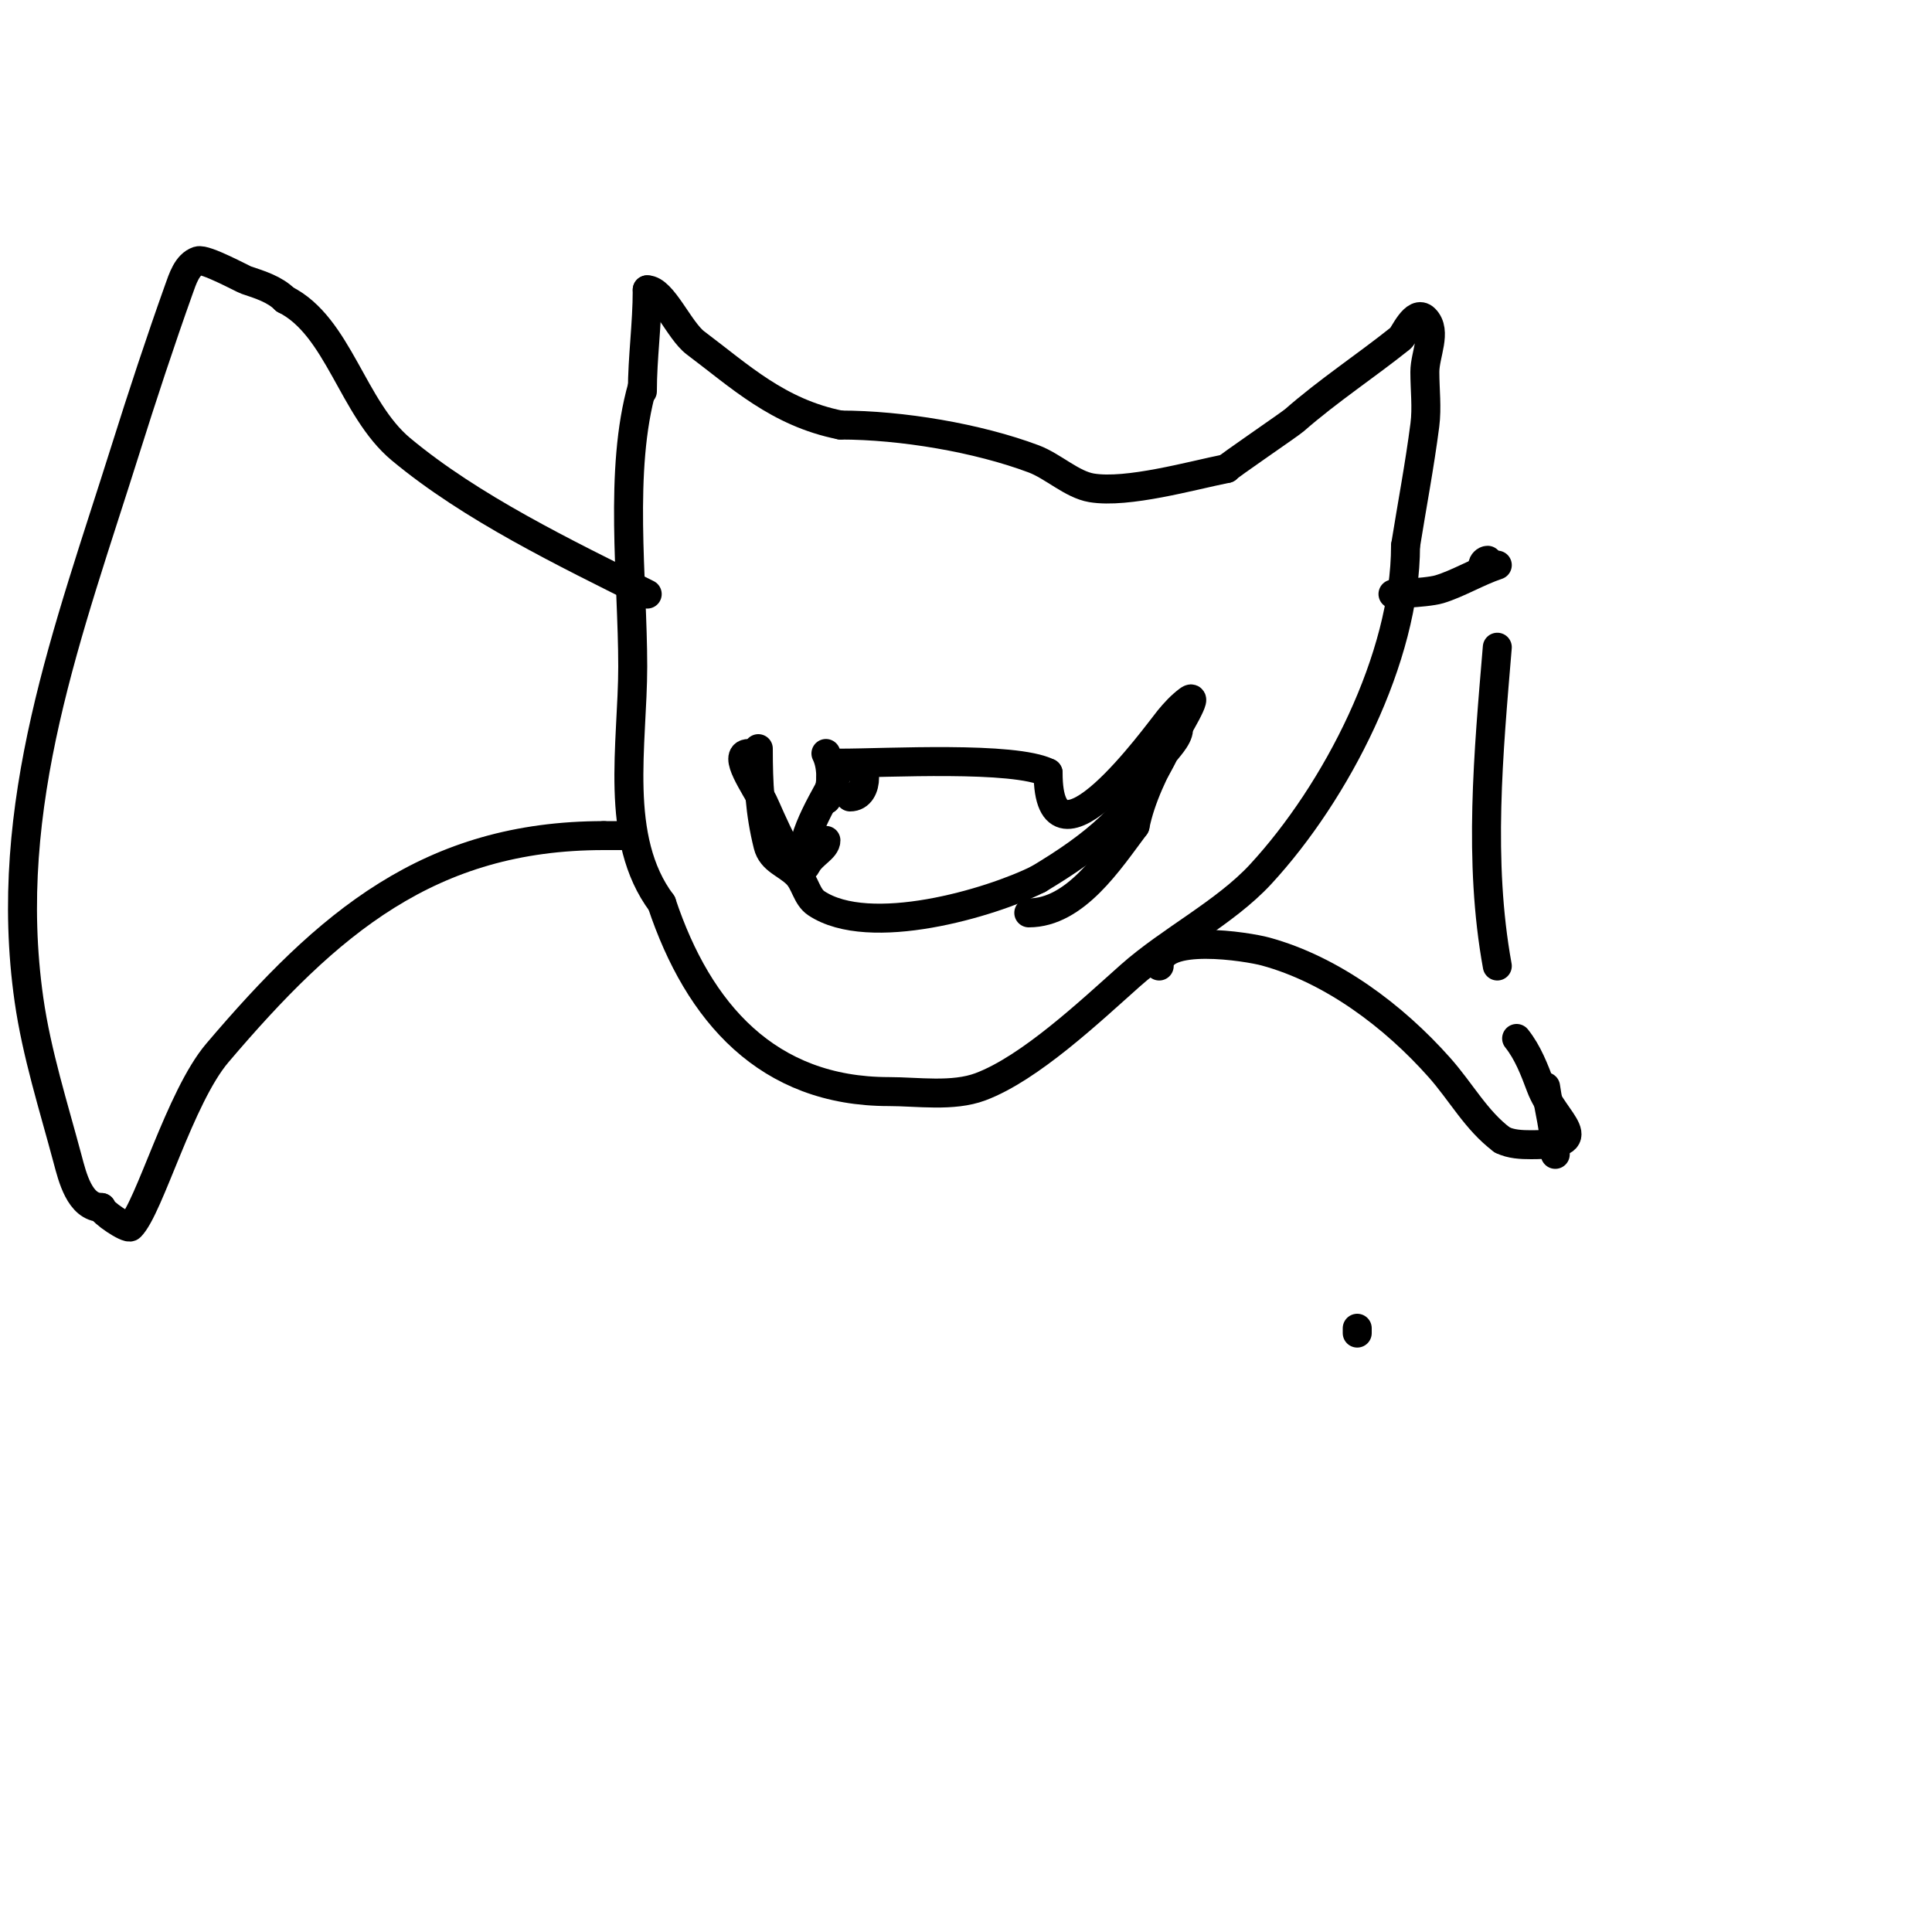
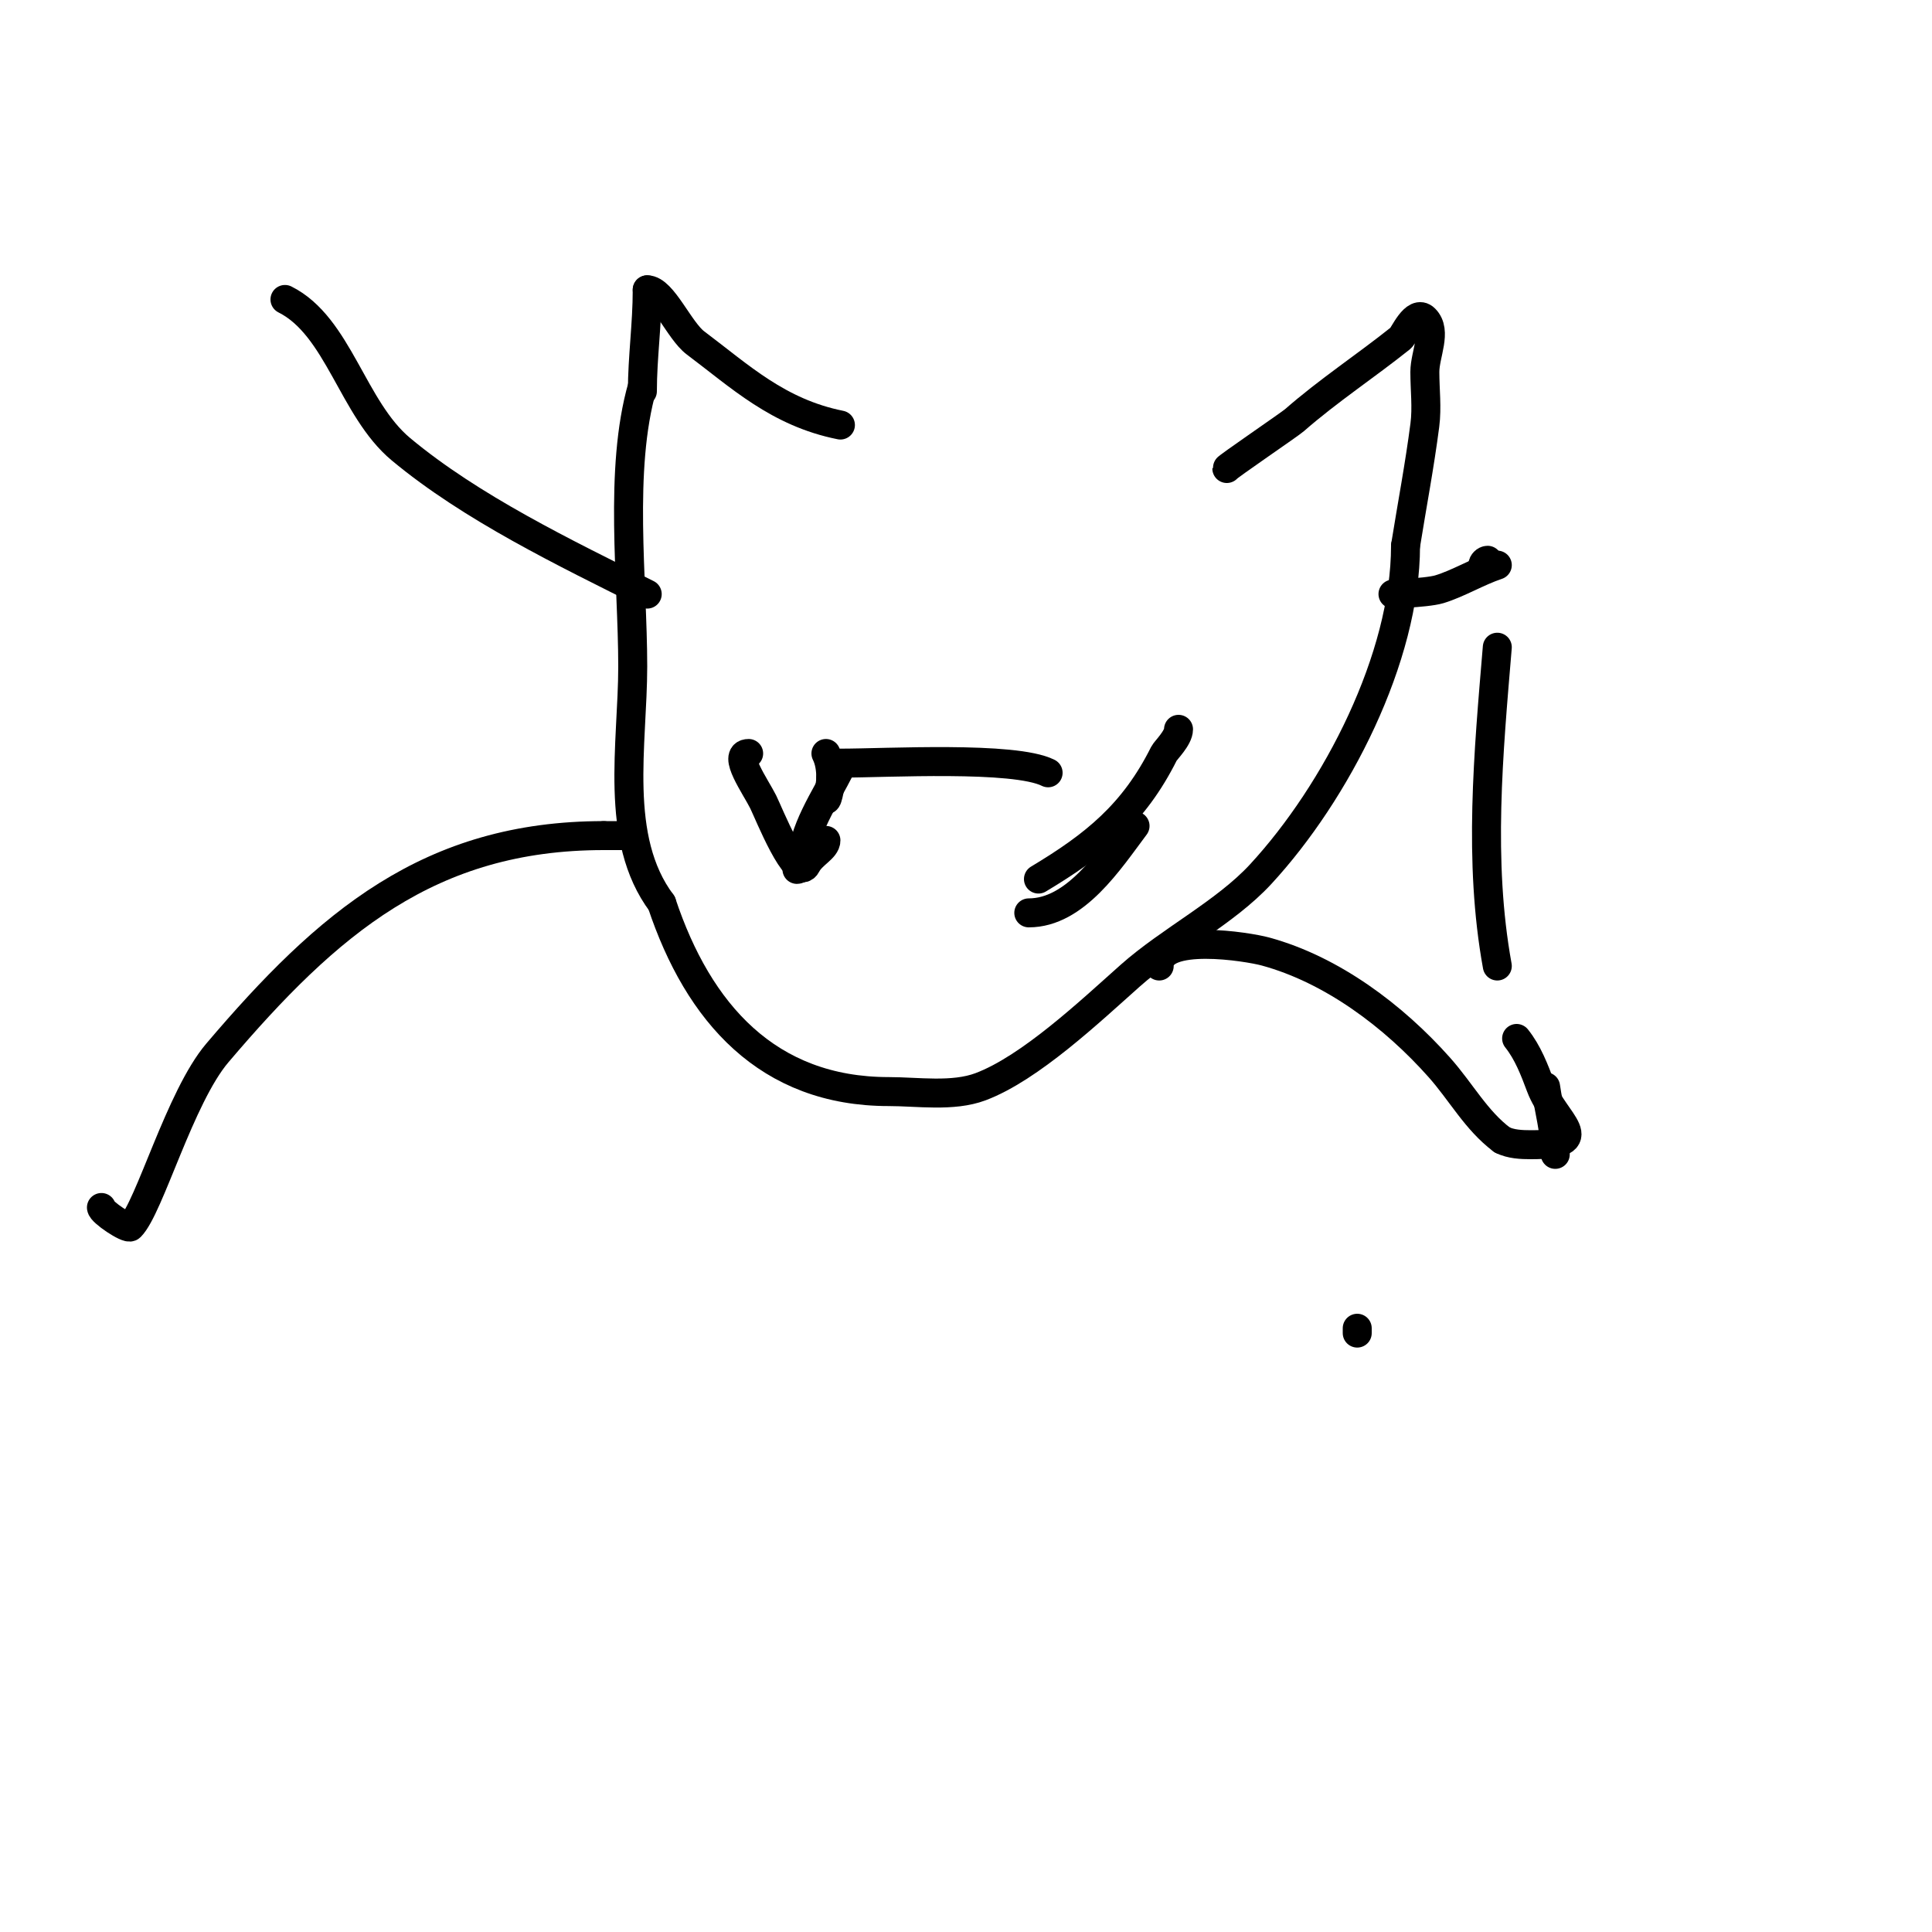
<svg xmlns="http://www.w3.org/2000/svg" viewBox="0 0 400 400" version="1.1">
  <g fill="none" stroke="#000000" stroke-width="6" stroke-linecap="round" stroke-linejoin="round">
    <path d="M133,80c-4.944,17.303 -2,39.981 -2,58c0,15.927 -4.02,35.64 6,49" />
    <path d="M137,187c7.595,22.786 22.001,39 47,39c5.94,0 13.273,1.148 19,-1c10.281,-3.855 22.79,-15.702 31,-23c8.225,-7.311 19.66,-13.048 27,-21c15.738,-17.049 30,-44.863 30,-68" />
    <path d="M291,113c1.333,-8.333 2.92,-16.63 4,-25c0.469,-3.637 0,-7.333 0,-11c0,-3.667 2.593,-8.407 0,-11c-2.047,-2.047 -4.391,3.513 -5,4c-7.166,5.733 -14.95,10.831 -22,17c-1.006,0.88 -14,9.716 -14,10" />
-     <path d="M254,97c-7.282,1.456 -20.582,5.236 -28,4c-4.069,-0.678 -7.975,-4.491 -12,-6c-11.593,-4.347 -27.357,-7 -40,-7" />
    <path d="M174,88c-12.914,-2.583 -20.794,-10.096 -30,-17c-3.373,-2.53 -6.804,-11 -10,-11" />
    <path d="M134,60c0,7.187 -1,13.995 -1,21" />
-     <path d="M157,155c0,7.273 0.294,13.175 2,20c0.781,3.126 3.777,3.777 6,6c1.7,1.7 2,4.667 4,6c11.006,7.338 36.028,-0.014 46,-5" />
    <path d="M215,182c11.614,-6.969 19.736,-13.472 26,-26c0.305,-0.609 3,-3.216 3,-5" />
    <path d="M155,156c-3.48,0 1.444,6.887 3,10c1.111,2.223 6.982,17.036 9,13c1.05,-2.1 4,-3.32 4,-5" />
    <path d="M171,165c0,2.075 1,-2.121 1,-4" />
    <path d="M172,161c0,-1.7 -0.24,-3.48 -1,-5" />
-     <path d="M179,161c0,1.947 -0.879,4 -3,4" />
    <path d="M174,159c-3.147,6.294 -8,13.114 -8,20c0,0.471 -0.529,1 -1,1" />
    <path d="M174,158c9.597,0 35.971,-1.514 43,2" />
-     <path d="M217,160c0,23.487 22.663,-8.143 25,-11c1.194,-1.459 2.492,-2.869 4,-4c2.626,-1.97 -2.406,6.13 -4,9c-2.905,5.229 -5.832,11.159 -7,17" />
    <path d="M235,171c-5.337,7.116 -12.36,18 -22,18" />
    <path d="M134,123c-17.025,-8.512 -36.415,-17.846 -51,-30c-10.029,-8.358 -12.921,-25.46 -24,-31" />
-     <path d="M59,62c-2.108,-2.108 -5.172,-3.057 -8,-4c-0.775,-0.258 -8.488,-4.504 -10,-4c-2.28,0.76 -3.192,3.736 -4,6c-3.782,10.589 -7.601,22.186 -11,33c-11.797,37.536 -25.769,73.619 -20,114c1.596,11.173 5.1,22.126 8,33c0.975,3.655 2.5,10 7,10" />
    <path d="M21,250c0,0.942 5.438,4.562 6,4c3.951,-3.951 10.236,-26.866 18,-36c22.868,-26.904 43.917,-45 80,-45" />
    <path d="M125,173c2,0 4,0 6,0" />
    <path d="M289,123c-3.018,0 6.109,-0.133 9,-1c3.808,-1.142 7.993,-3.664 12,-5" />
    <path d="M307,117c0,-0.471 0.529,-1 1,-1" />
    <path d="M320,225c0.67,4.689 2,9.283 2,14" />
    <path d="M310,134c-1.828,21.931 -3.958,44.232 0,66" />
    <path d="M314,215c2.328,2.91 3.691,6.511 5,10c2.783,7.422 11.721,12 -2,12c-2.028,0 -4.186,-0.093 -6,-1" />
    <path d="M311,236c-5.403,-4.052 -8.443,-9.874 -13,-15c-9.474,-10.658 -22.222,-20.242 -36,-24c-3.632,-0.991 -22,-3.965 -22,3" />
    <path d="M281,275l0,1" />
  </g>
</svg>